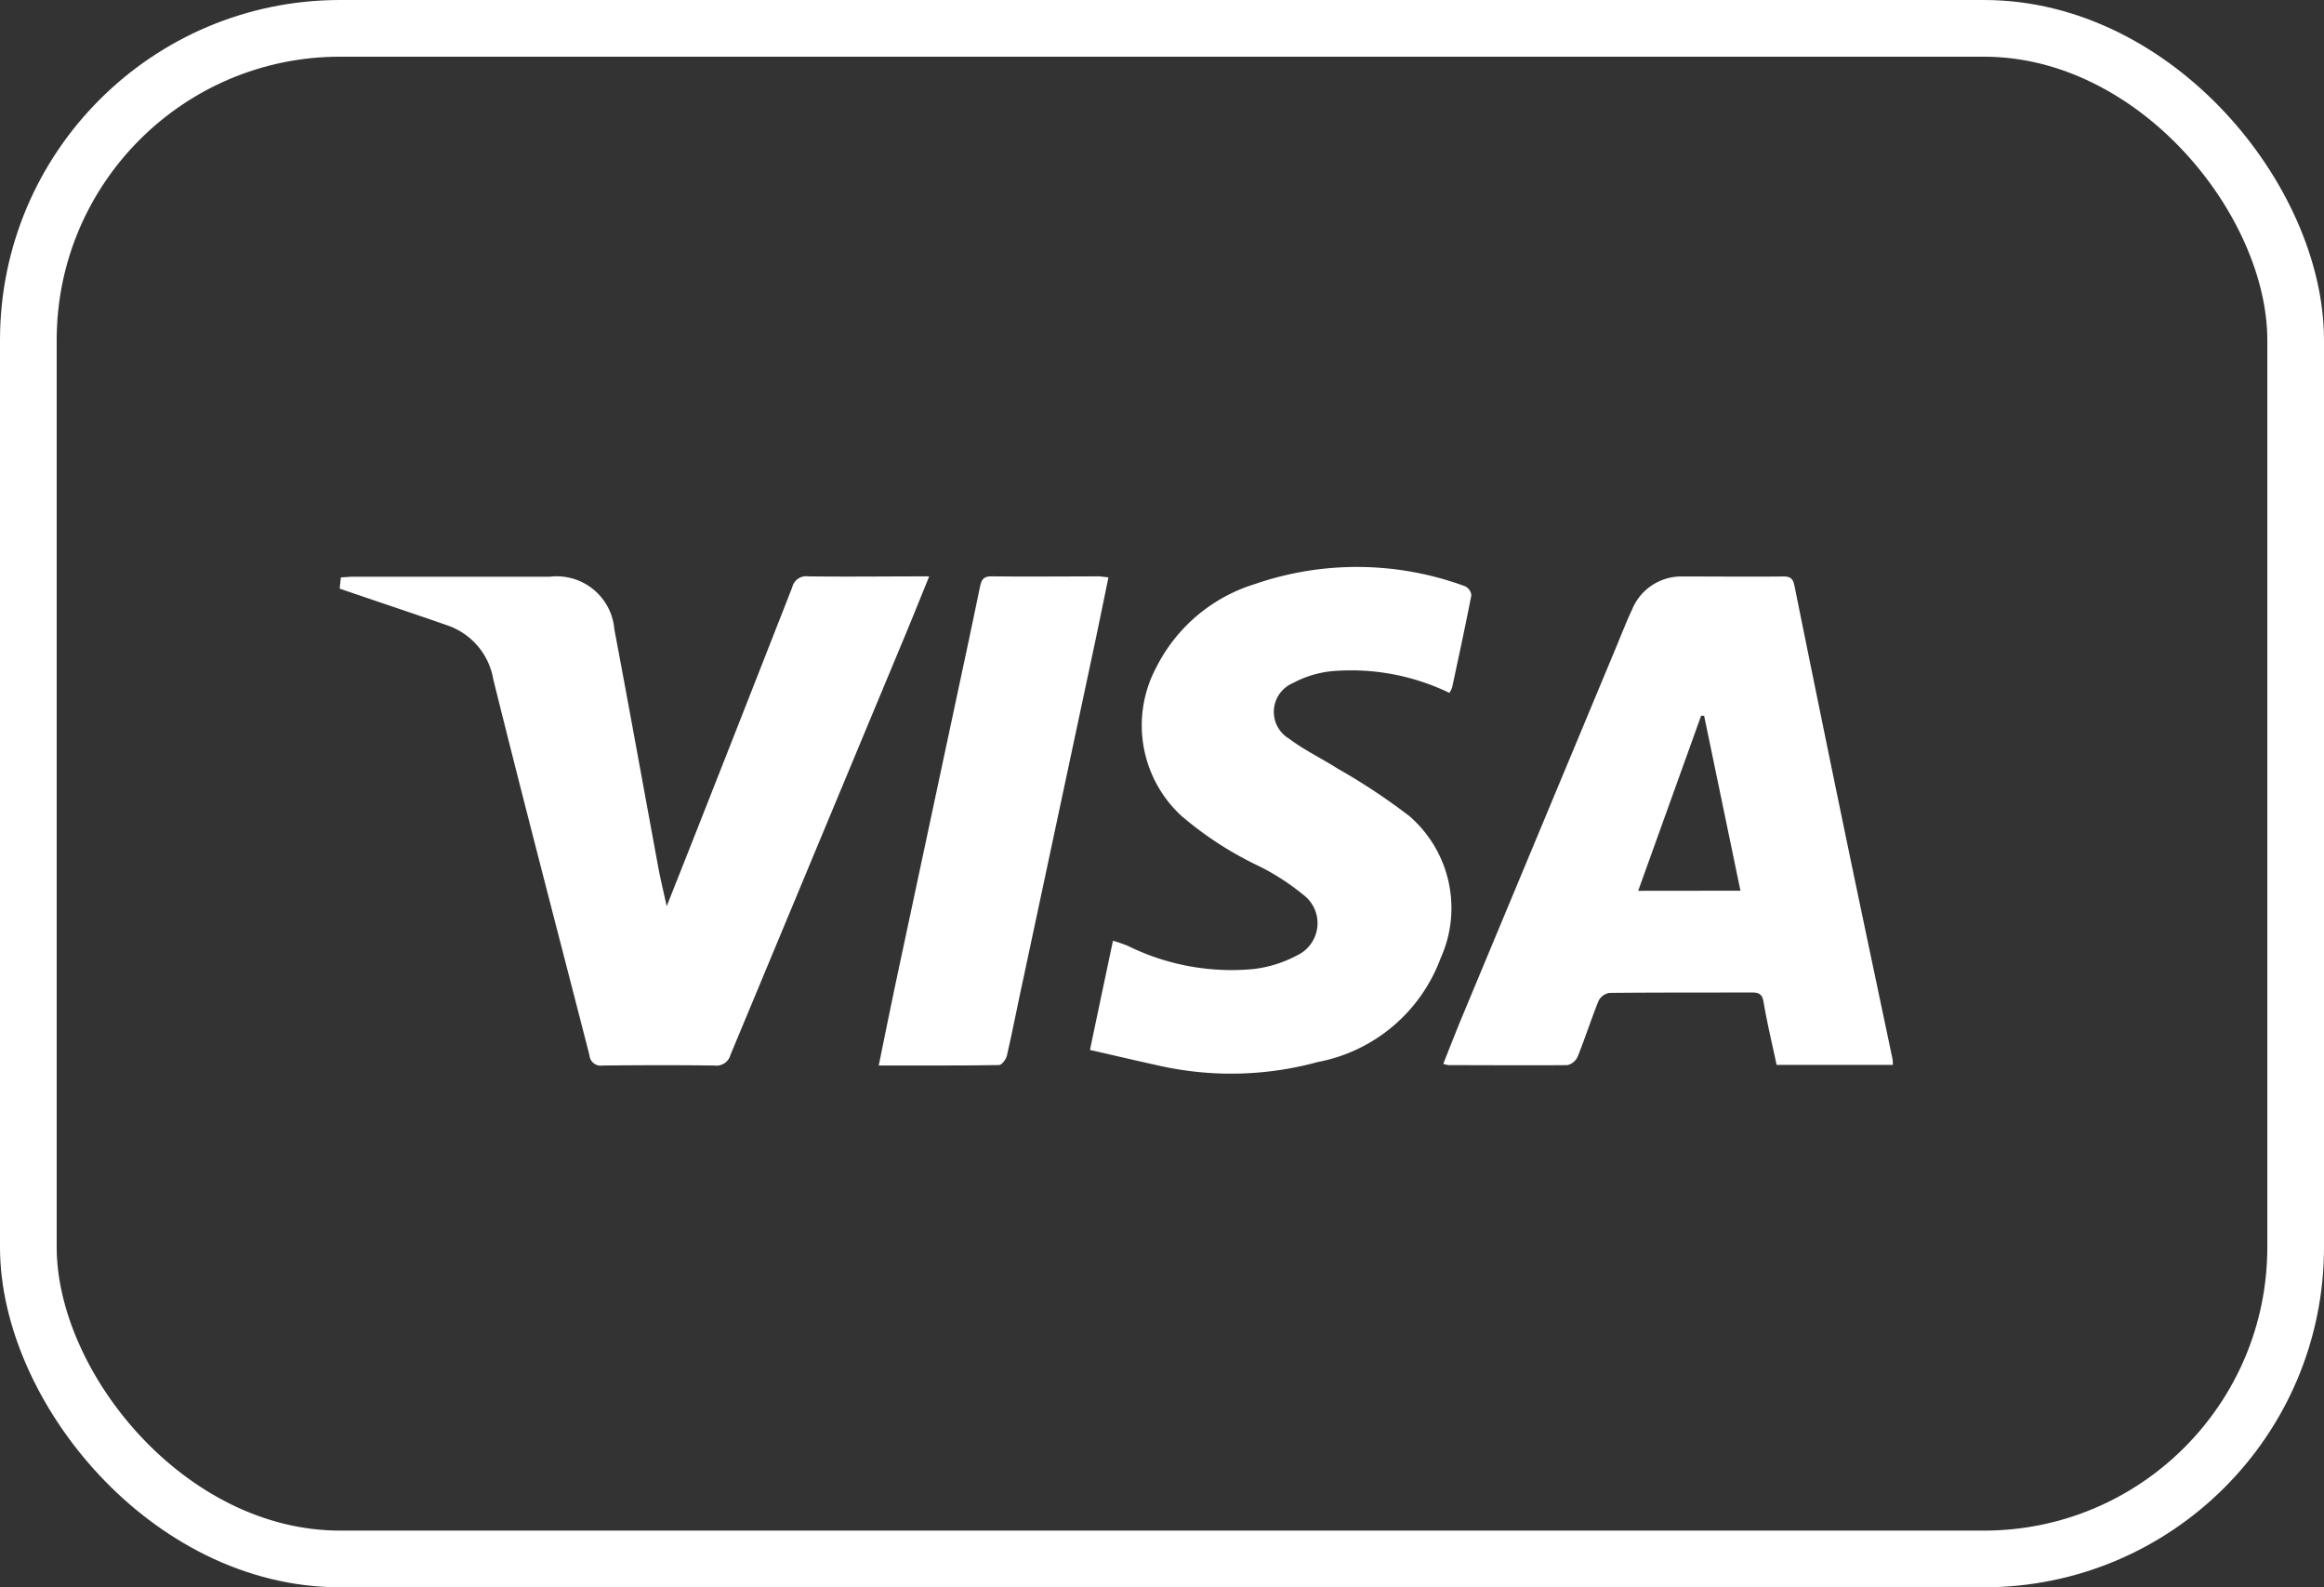
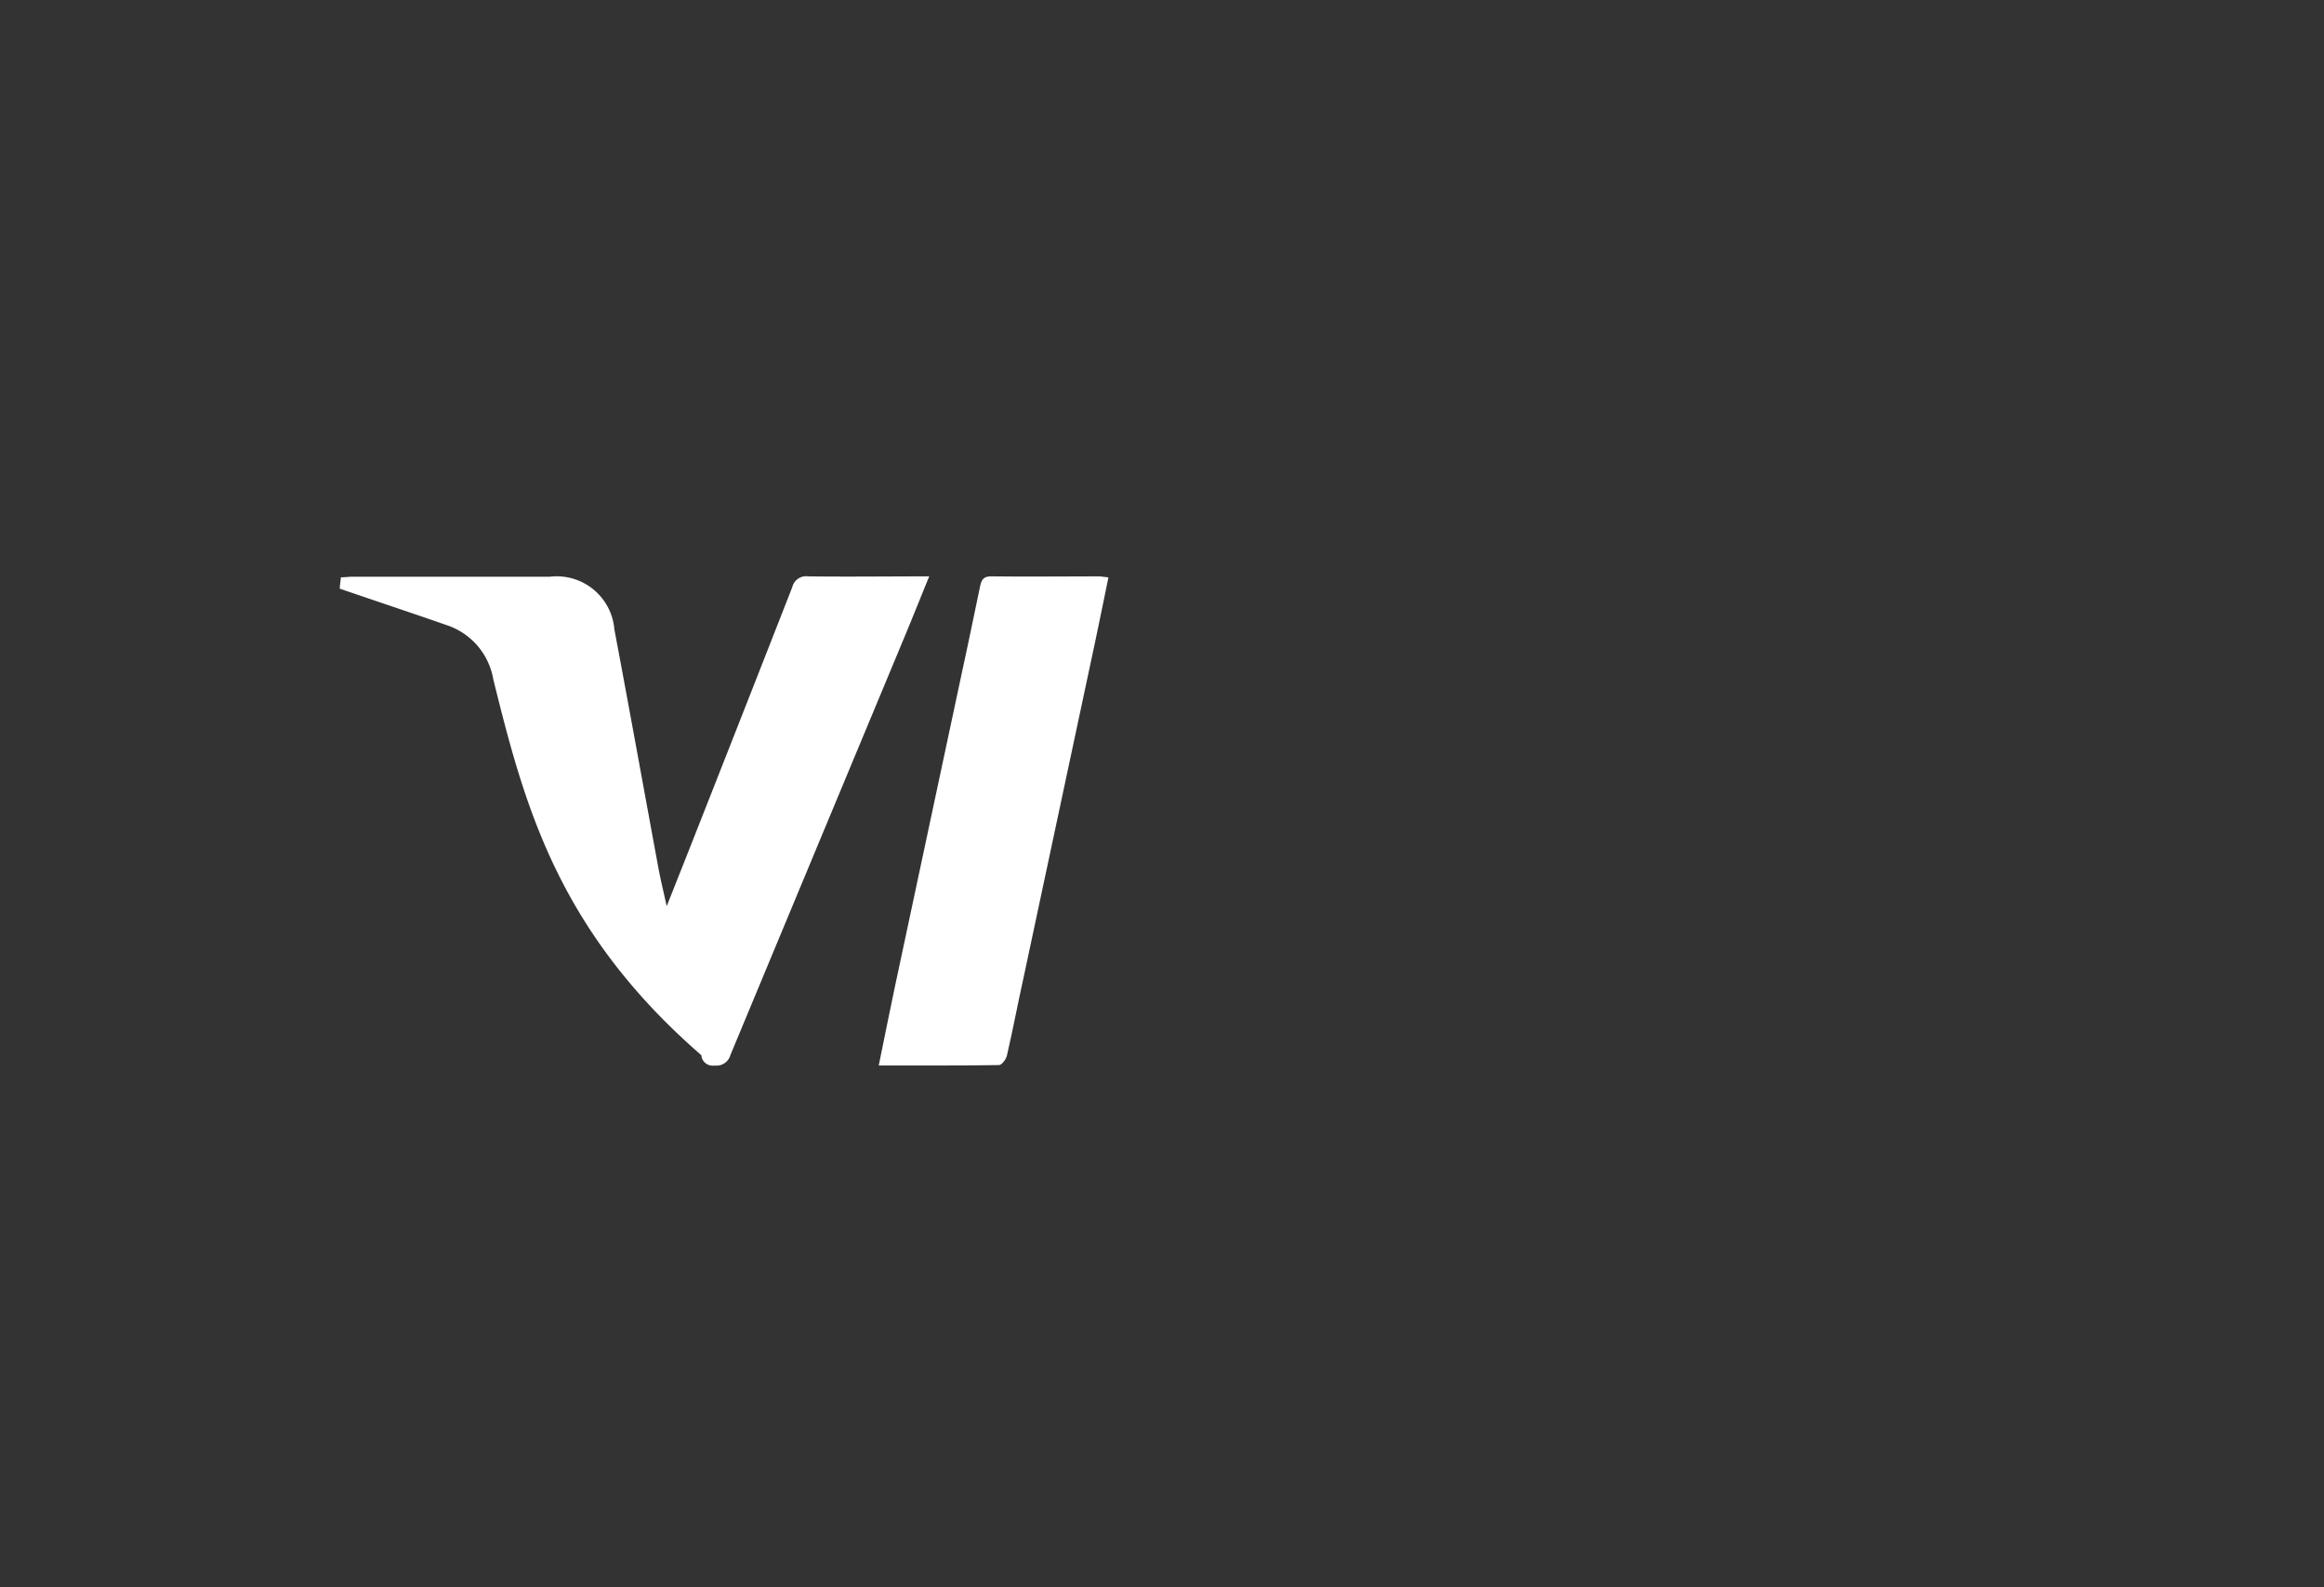
<svg xmlns="http://www.w3.org/2000/svg" width="41" height="28" viewBox="0 0 41 28">
  <rect x="0" y="0" width="41" height="28" fill="#333333" stroke="none" />
  <g fill="none" stroke="#fff" stroke-width="1">
    <rect width="41" height="28" rx="6" stroke="none" />
-     <rect x="0.5" y="0.5" width="40" height="27" rx="5.5" fill="none" />
  </g>
  <g transform="translate(5.994 10.023)">
    <g transform="translate(19.469 0.146)">
      <path d="M534.7,61.14l-1.11,3.088h1.8c-.216-1.04-.429-2.063-.641-3.086Z" transform="translate(-530.152 -58.683)" fill="none" />
      <path d="M534.7,61.14l-1.11,3.088h1.8c-.216-1.04-.429-2.063-.641-3.086Z" transform="translate(-530.152 -58.683)" fill="none" />
-       <path d="M461.426,12.428c-.261-1.242-.525-2.483-.783-3.725q-.48-2.313-.948-4.629c-.025-.124-.07-.165-.194-.164-.594.006-1.187,0-1.781,0a.939.939,0,0,0-.893.591c-.109.231-.2.472-.3.709q-1.339,3.212-2.678,6.425c-.12.287-.232.577-.35.872a.53.53,0,0,0,.091.023c.7,0,1.4.006,2.1,0a.267.267,0,0,0,.181-.152c.131-.325.237-.659.368-.982a.261.261,0,0,1,.189-.14c.837-.009,1.673-.005,2.51-.008.123,0,.188.023.212.169.062.37.151.736.23,1.108h2.051A.866.866,0,0,0,461.426,12.428Zm-4.488-2.973,1.11-3.088.053,0c.213,1.023.425,2.046.641,3.086Z" transform="translate(-453.5 -3.91)" fill="#fff" />
    </g>
-     <path d="M0,4.076c0-.041.011-.111.02-.2.076,0,.144-.011.212-.011H3.709a1.021,1.021,0,0,1,1.136.931C5.11,6.2,5.362,7.6,5.621,9c.038.207.089.412.147.677.184-.464.347-.873.508-1.283Q7.132,6.224,7.983,4.05a.251.251,0,0,1,.278-.191c.7.009,1.4,0,2.138,0-.144.354-.276.683-.411,1.009Q8.439,8.586,6.893,12.3a.256.256,0,0,1-.282.188c-.658-.009-1.316-.007-1.974,0a.2.2,0,0,1-.232-.182C3.839,10.1,3.258,7.891,2.709,5.677a1.224,1.224,0,0,0-.818-.956C1.273,4.505.652,4.3,0,4.076Z" transform="translate(0 -3.715)" fill="#fff" />
-     <path d="M314.689,2.2a3.981,3.981,0,0,0-2.077-.383,1.835,1.835,0,0,0-.685.21.551.551,0,0,0-.065.982c.267.2.573.347.856.527a10.907,10.907,0,0,1,1.263.836,2.145,2.145,0,0,1,.552,2.509,2.881,2.881,0,0,1-2.166,1.83,5.8,5.8,0,0,1-2.82.06c-.388-.085-.773-.176-1.2-.273.139-.662.269-1.279.406-1.926a2.46,2.46,0,0,1,.258.088,4.135,4.135,0,0,0,2.2.413A2.149,2.149,0,0,0,312,6.83a.626.626,0,0,0,.108-1.071,4.109,4.109,0,0,0-.772-.5,6.165,6.165,0,0,1-1.38-.894,2.171,2.171,0,0,1-.439-2.615A2.9,2.9,0,0,1,311.253.281a5.519,5.519,0,0,1,3.713.038.2.2,0,0,1,.11.157c-.106.545-.224,1.088-.34,1.631A.673.673,0,0,1,314.689,2.2Z" transform="translate(-295.112 0)" fill="#fff" />
+     <path d="M0,4.076c0-.041.011-.111.02-.2.076,0,.144-.011.212-.011H3.709a1.021,1.021,0,0,1,1.136.931C5.11,6.2,5.362,7.6,5.621,9c.038.207.089.412.147.677.184-.464.347-.873.508-1.283Q7.132,6.224,7.983,4.05a.251.251,0,0,1,.278-.191c.7.009,1.4,0,2.138,0-.144.354-.276.683-.411,1.009Q8.439,8.586,6.893,12.3a.256.256,0,0,1-.282.188a.2.2,0,0,1-.232-.182C3.839,10.1,3.258,7.891,2.709,5.677a1.224,1.224,0,0,0-.818-.956C1.273,4.505.652,4.3,0,4.076Z" transform="translate(0 -3.715)" fill="#fff" />
    <path d="M225.6,3.878c-.078.38-.152.748-.23,1.115q-.635,2.981-1.271,5.962c-.1.453-.186.908-.29,1.359-.015.065-.09.166-.139.167-.7.011-1.4.007-2.122.007.1-.487.192-.953.291-1.418q.543-2.553,1.089-5.105c.137-.641.276-1.282.407-1.925.025-.123.062-.182.2-.18.636.008,1.273,0,1.91,0C225.492,3.864,225.534,3.871,225.6,3.878Z" transform="translate(-212.039 -3.716)" fill="#fff" />
  </g>
</svg>